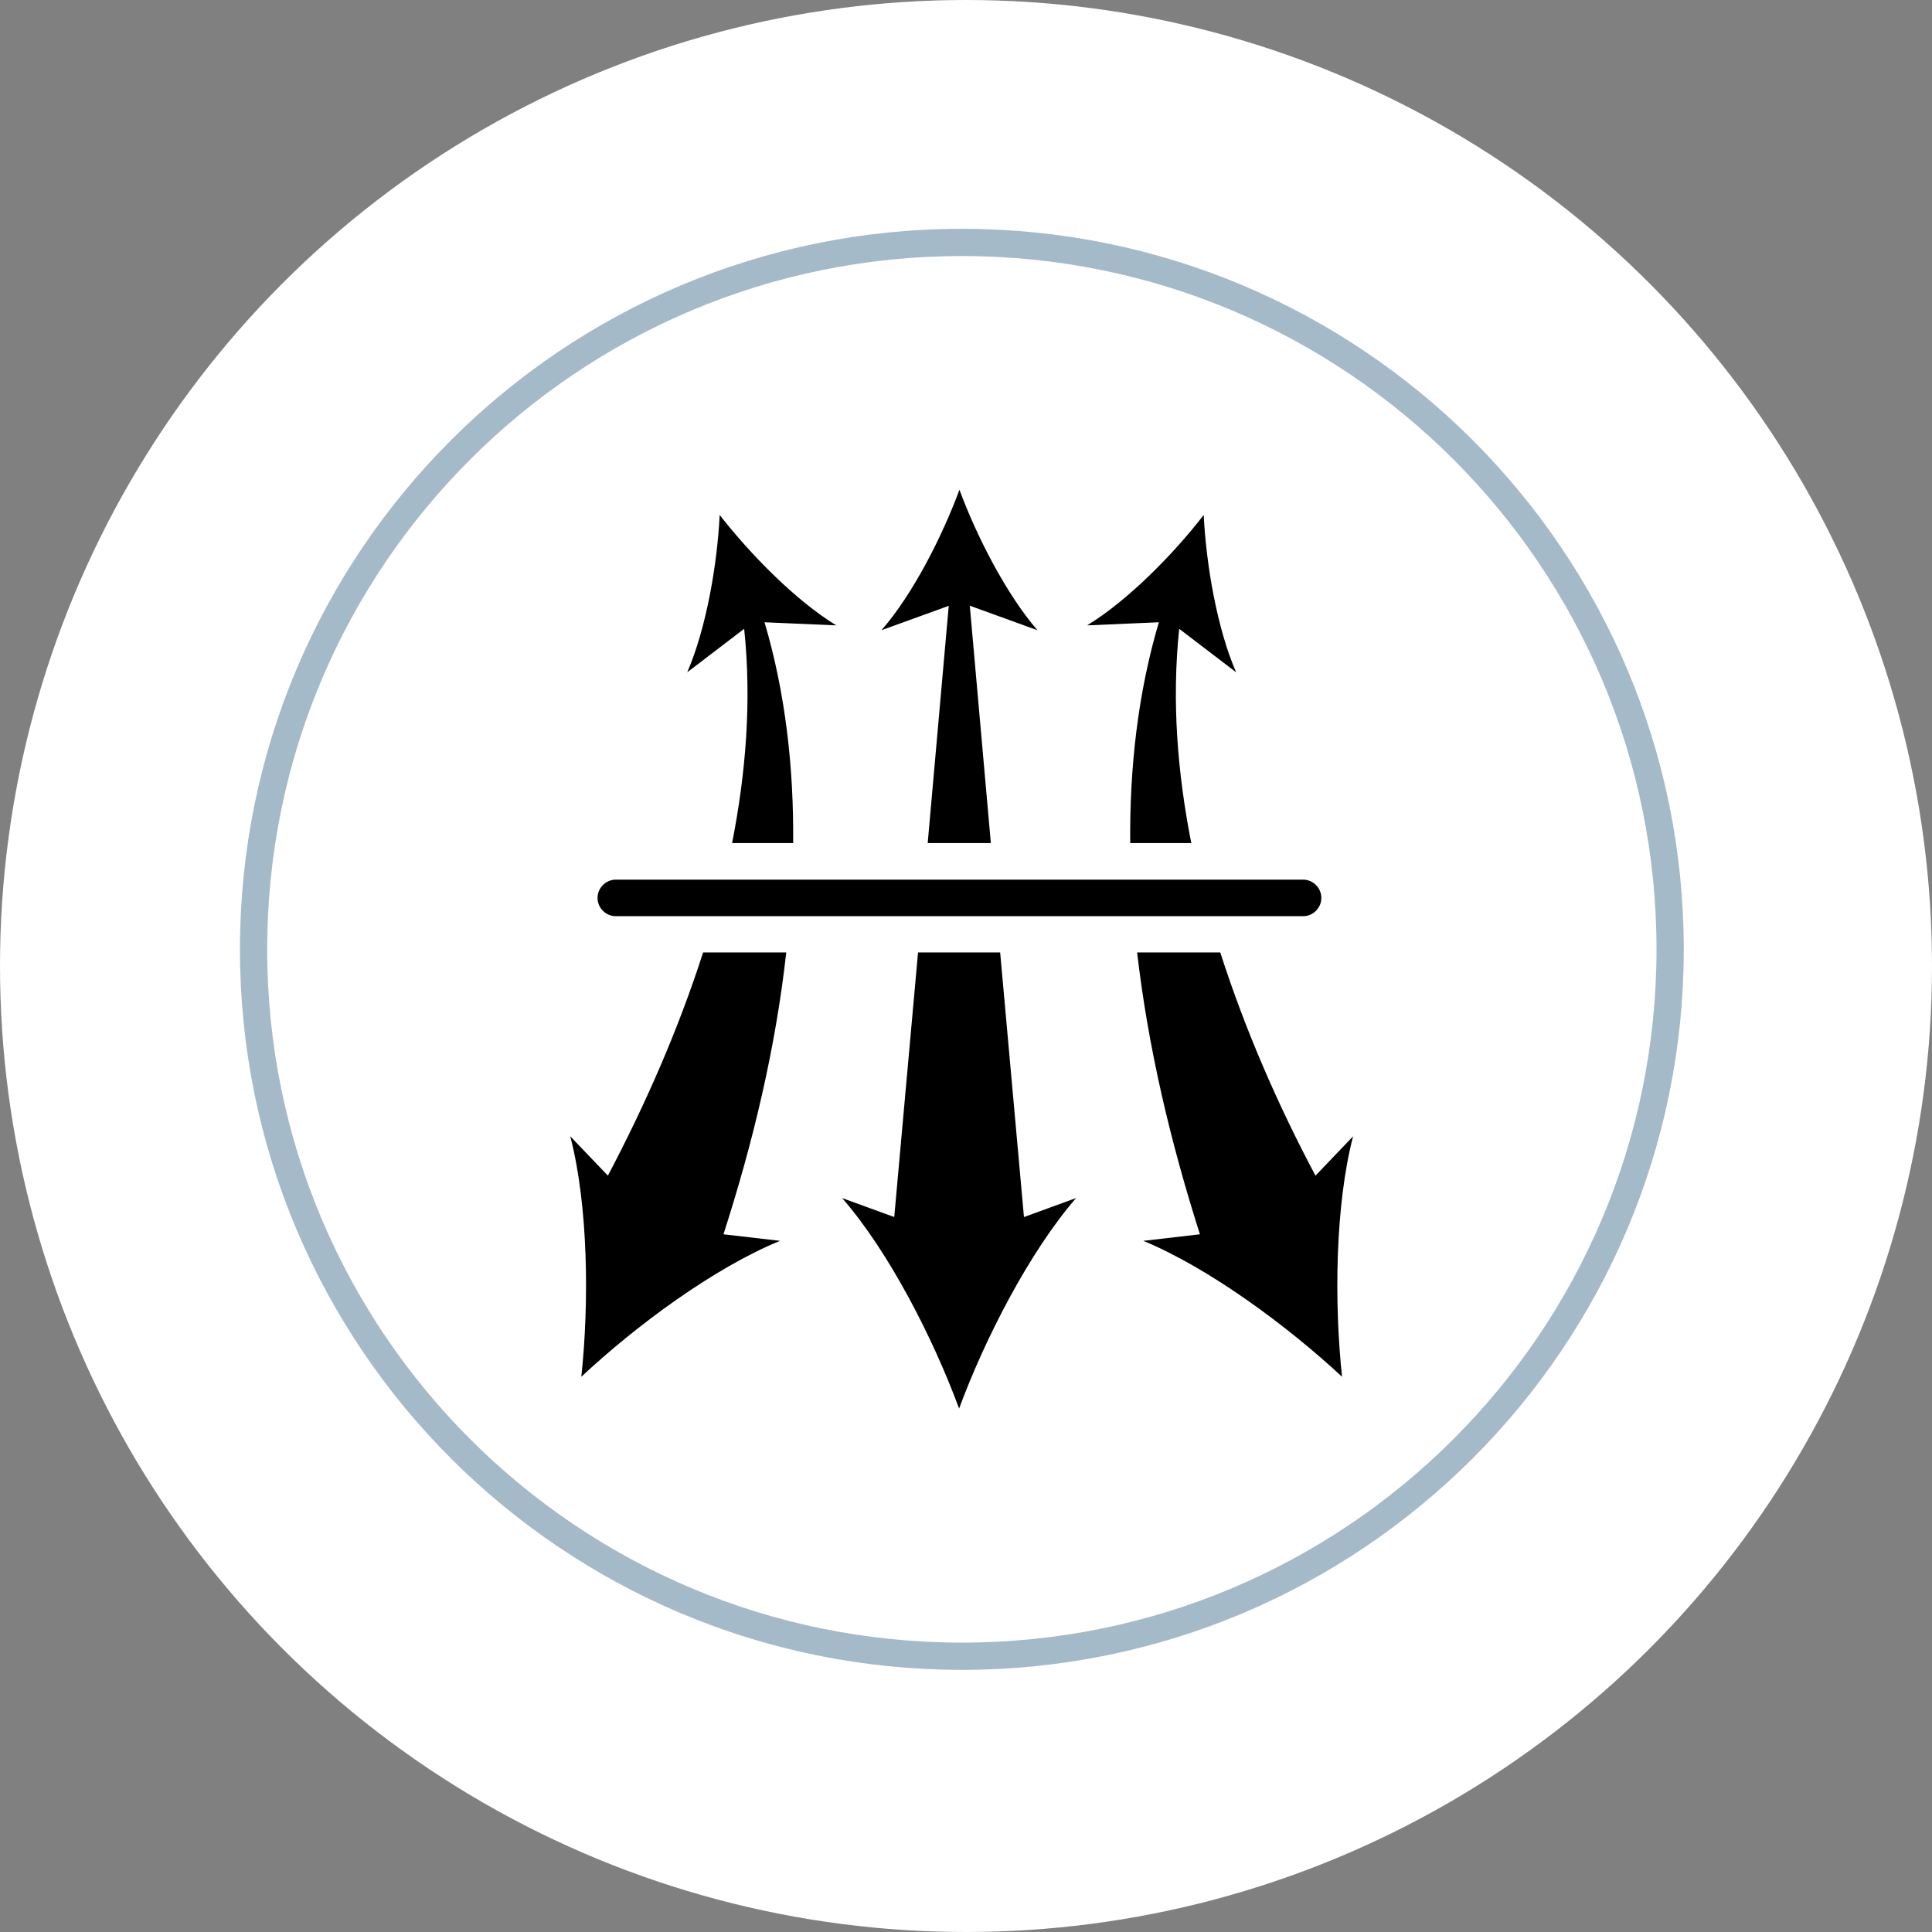
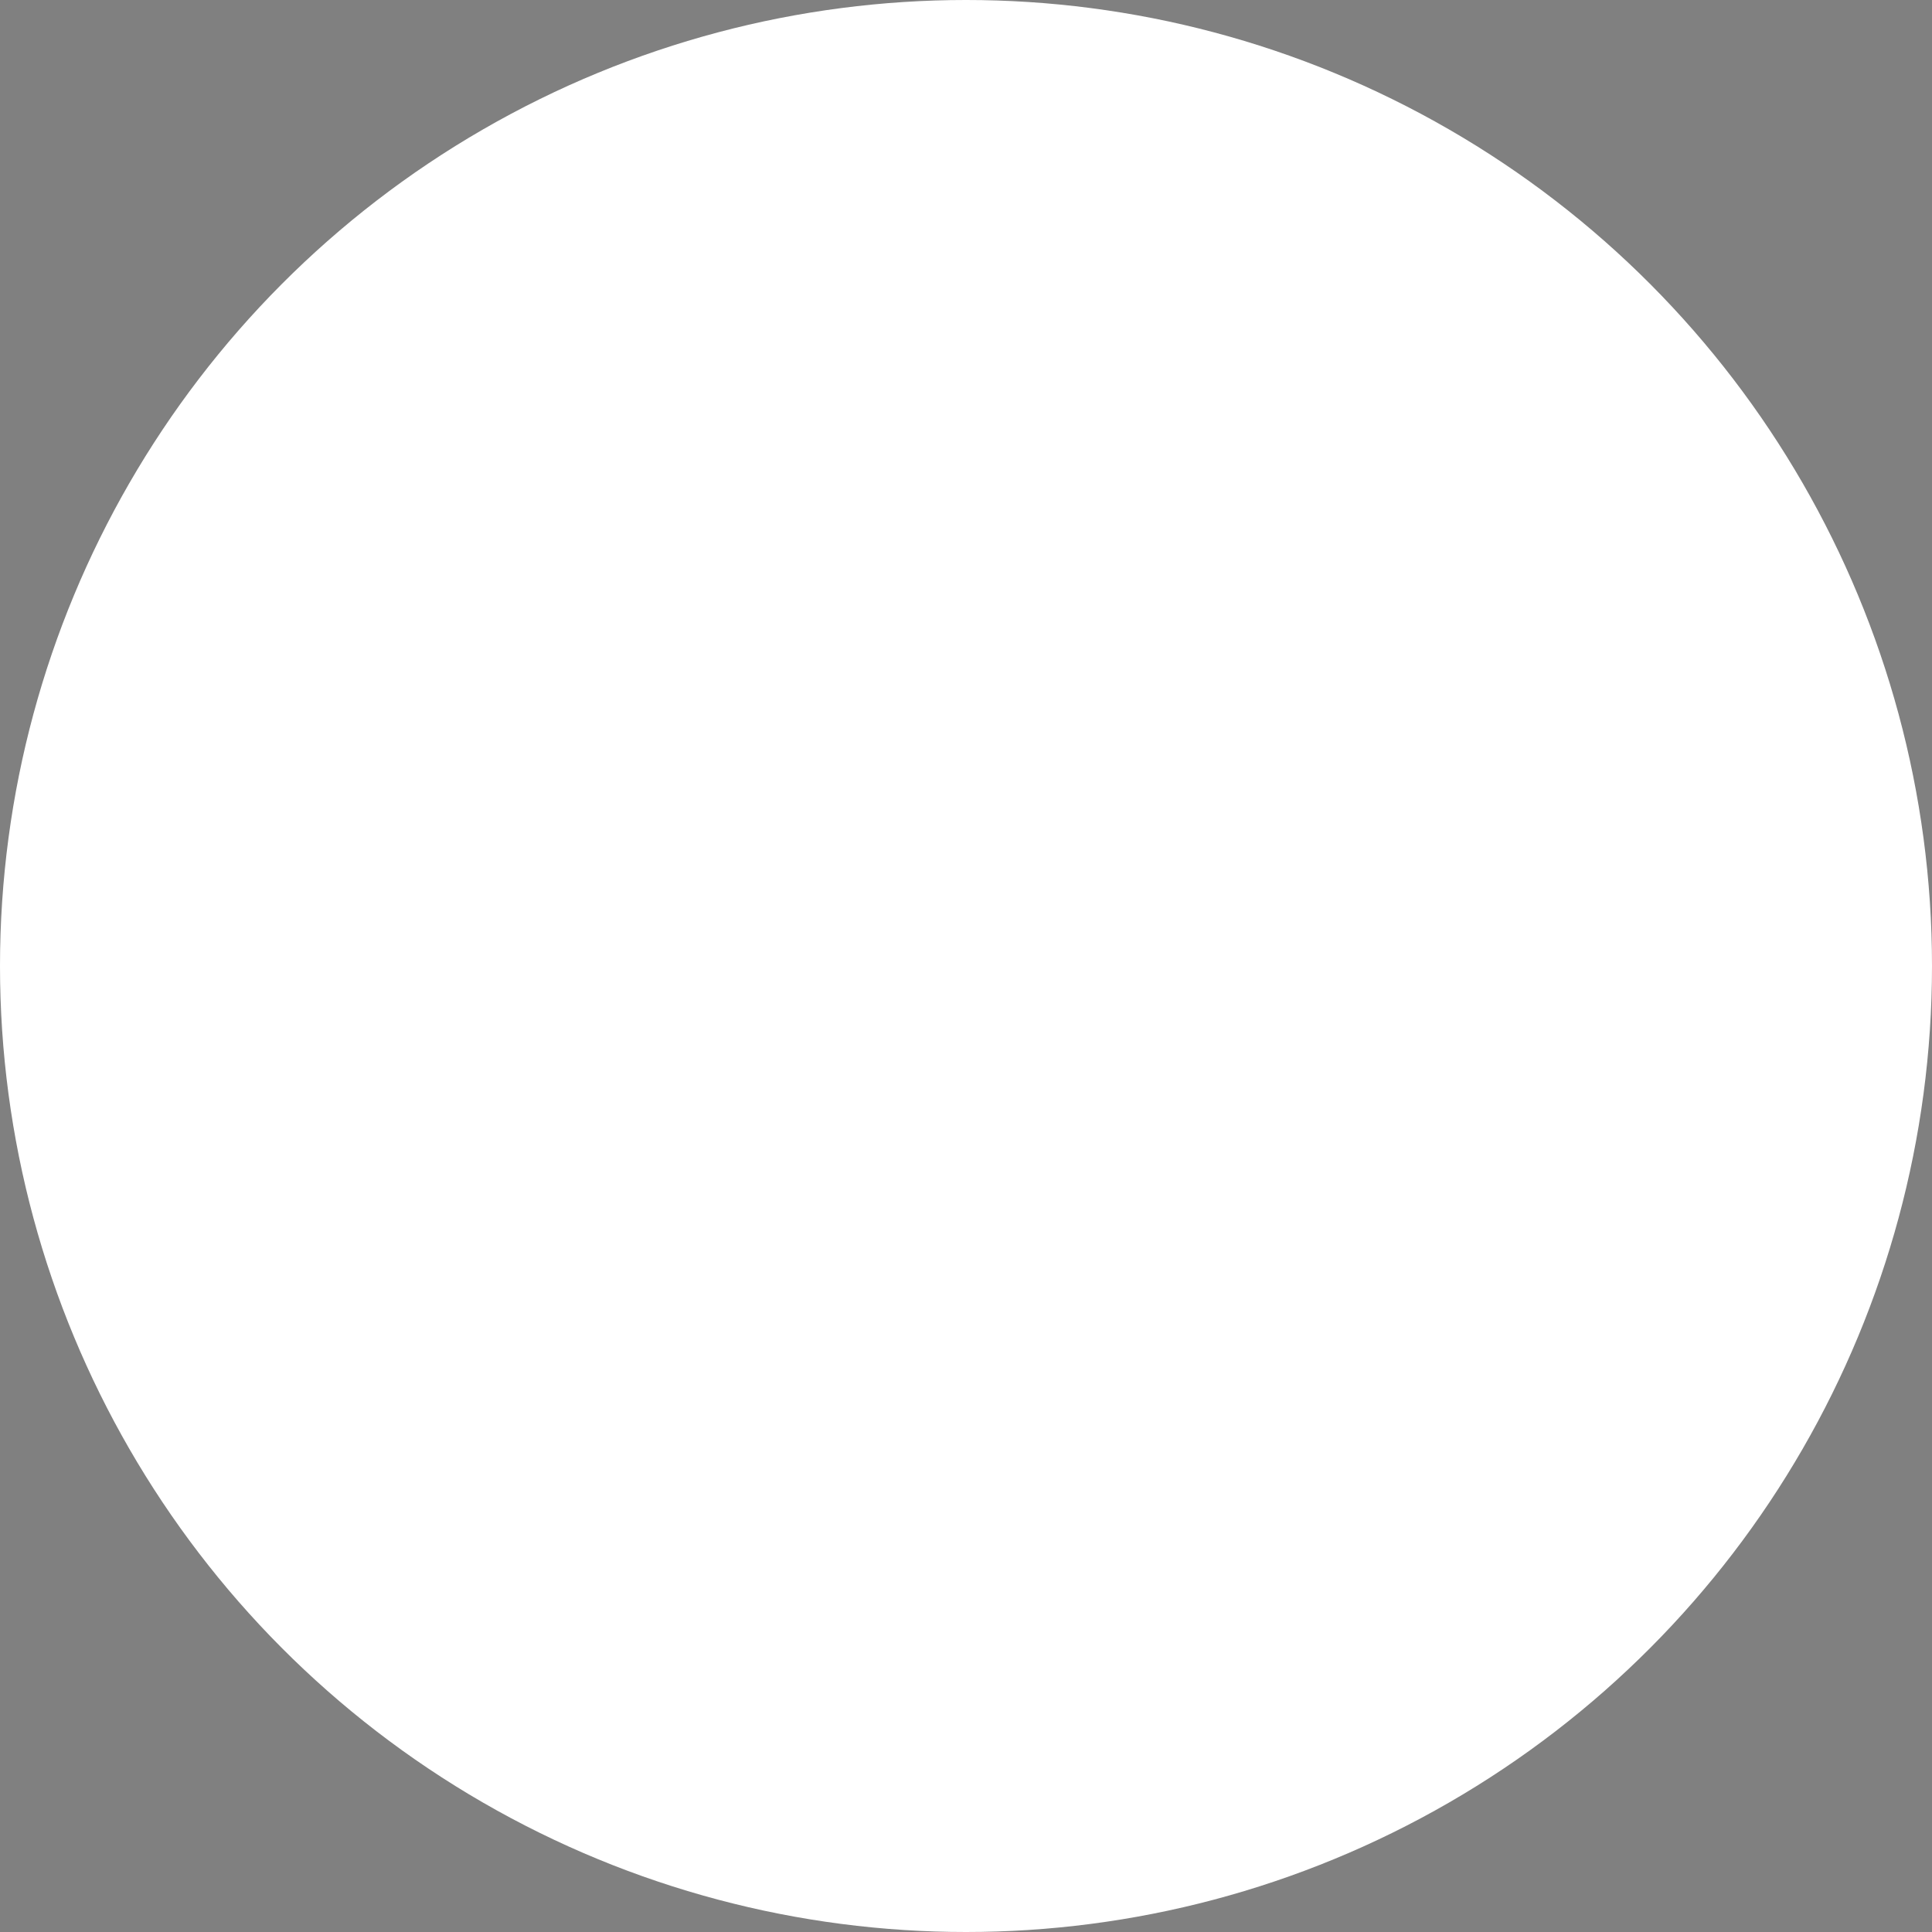
<svg xmlns="http://www.w3.org/2000/svg" width="84" height="84" viewBox="0 0 84 84" fill="none">
  <rect x="0" y="0" width="84" height="84" fill="#808080" stroke="none" />
  <circle cx="42" cy="42" r="42" fill="white" />
-   <path d="M72.615 41.275C72.615 24.295 58.83 10.54 41.82 10.54C24.81 10.54 11.025 24.295 11.025 41.275C11.025 58.255 24.81 72.01 41.82 72.01C58.83 72.01 72.615 58.24 72.615 41.275Z" stroke="#A5BAC8" stroke-width="1.185" stroke-miterlimit="10" />
-   <path d="M41.265 26.335L38.325 27.4C39.69 25.84 40.965 23.32 41.715 21.295C42.465 23.32 43.755 25.84 45.105 27.4L42.165 26.335L43.08 36.655H40.335L41.25 26.335H41.265ZM49.14 36.655H51.795C51.195 33.61 50.94 30.475 51.27 27.34L53.745 29.23C52.92 27.34 52.44 24.55 52.335 22.39C51.015 24.1 49.035 26.11 47.265 27.19L50.385 27.055C49.47 30.145 49.11 33.4 49.14 36.655ZM31.83 36.655H34.485C34.515 33.4 34.155 30.145 33.24 27.055L36.36 27.19C34.59 26.11 32.625 24.1 31.29 22.39C31.185 24.55 30.705 27.325 29.88 29.23L32.355 27.34C32.685 30.475 32.43 33.61 31.83 36.655ZM43.515 41.41H39.915L38.88 52.915L36.615 52.09C38.655 54.43 40.575 58.195 41.7 61.24C42.825 58.195 44.76 54.43 46.785 52.09L44.52 52.915L43.485 41.41H43.515ZM58.83 49.405L57.195 51.115C55.545 48.01 54.135 44.77 53.055 41.41H49.44C49.92 45.565 50.895 49.66 52.17 53.665L49.71 53.95C52.575 55.135 55.98 57.655 58.35 59.86C58.005 56.635 58.05 52.405 58.83 49.405ZM34.185 41.41H30.57C29.49 44.77 28.065 48.01 26.43 51.115L24.795 49.405C25.575 52.405 25.62 56.635 25.275 59.86C27.645 57.64 31.05 55.12 33.915 53.95L31.455 53.665C32.745 49.66 33.72 45.58 34.185 41.41ZM56.655 38.245H26.775C26.34 38.245 25.98 38.605 25.98 39.04C25.98 39.475 26.34 39.835 26.775 39.835H56.655C57.09 39.835 57.45 39.475 57.45 39.04C57.45 38.605 57.09 38.245 56.655 38.245Z" fill="black" />
</svg>